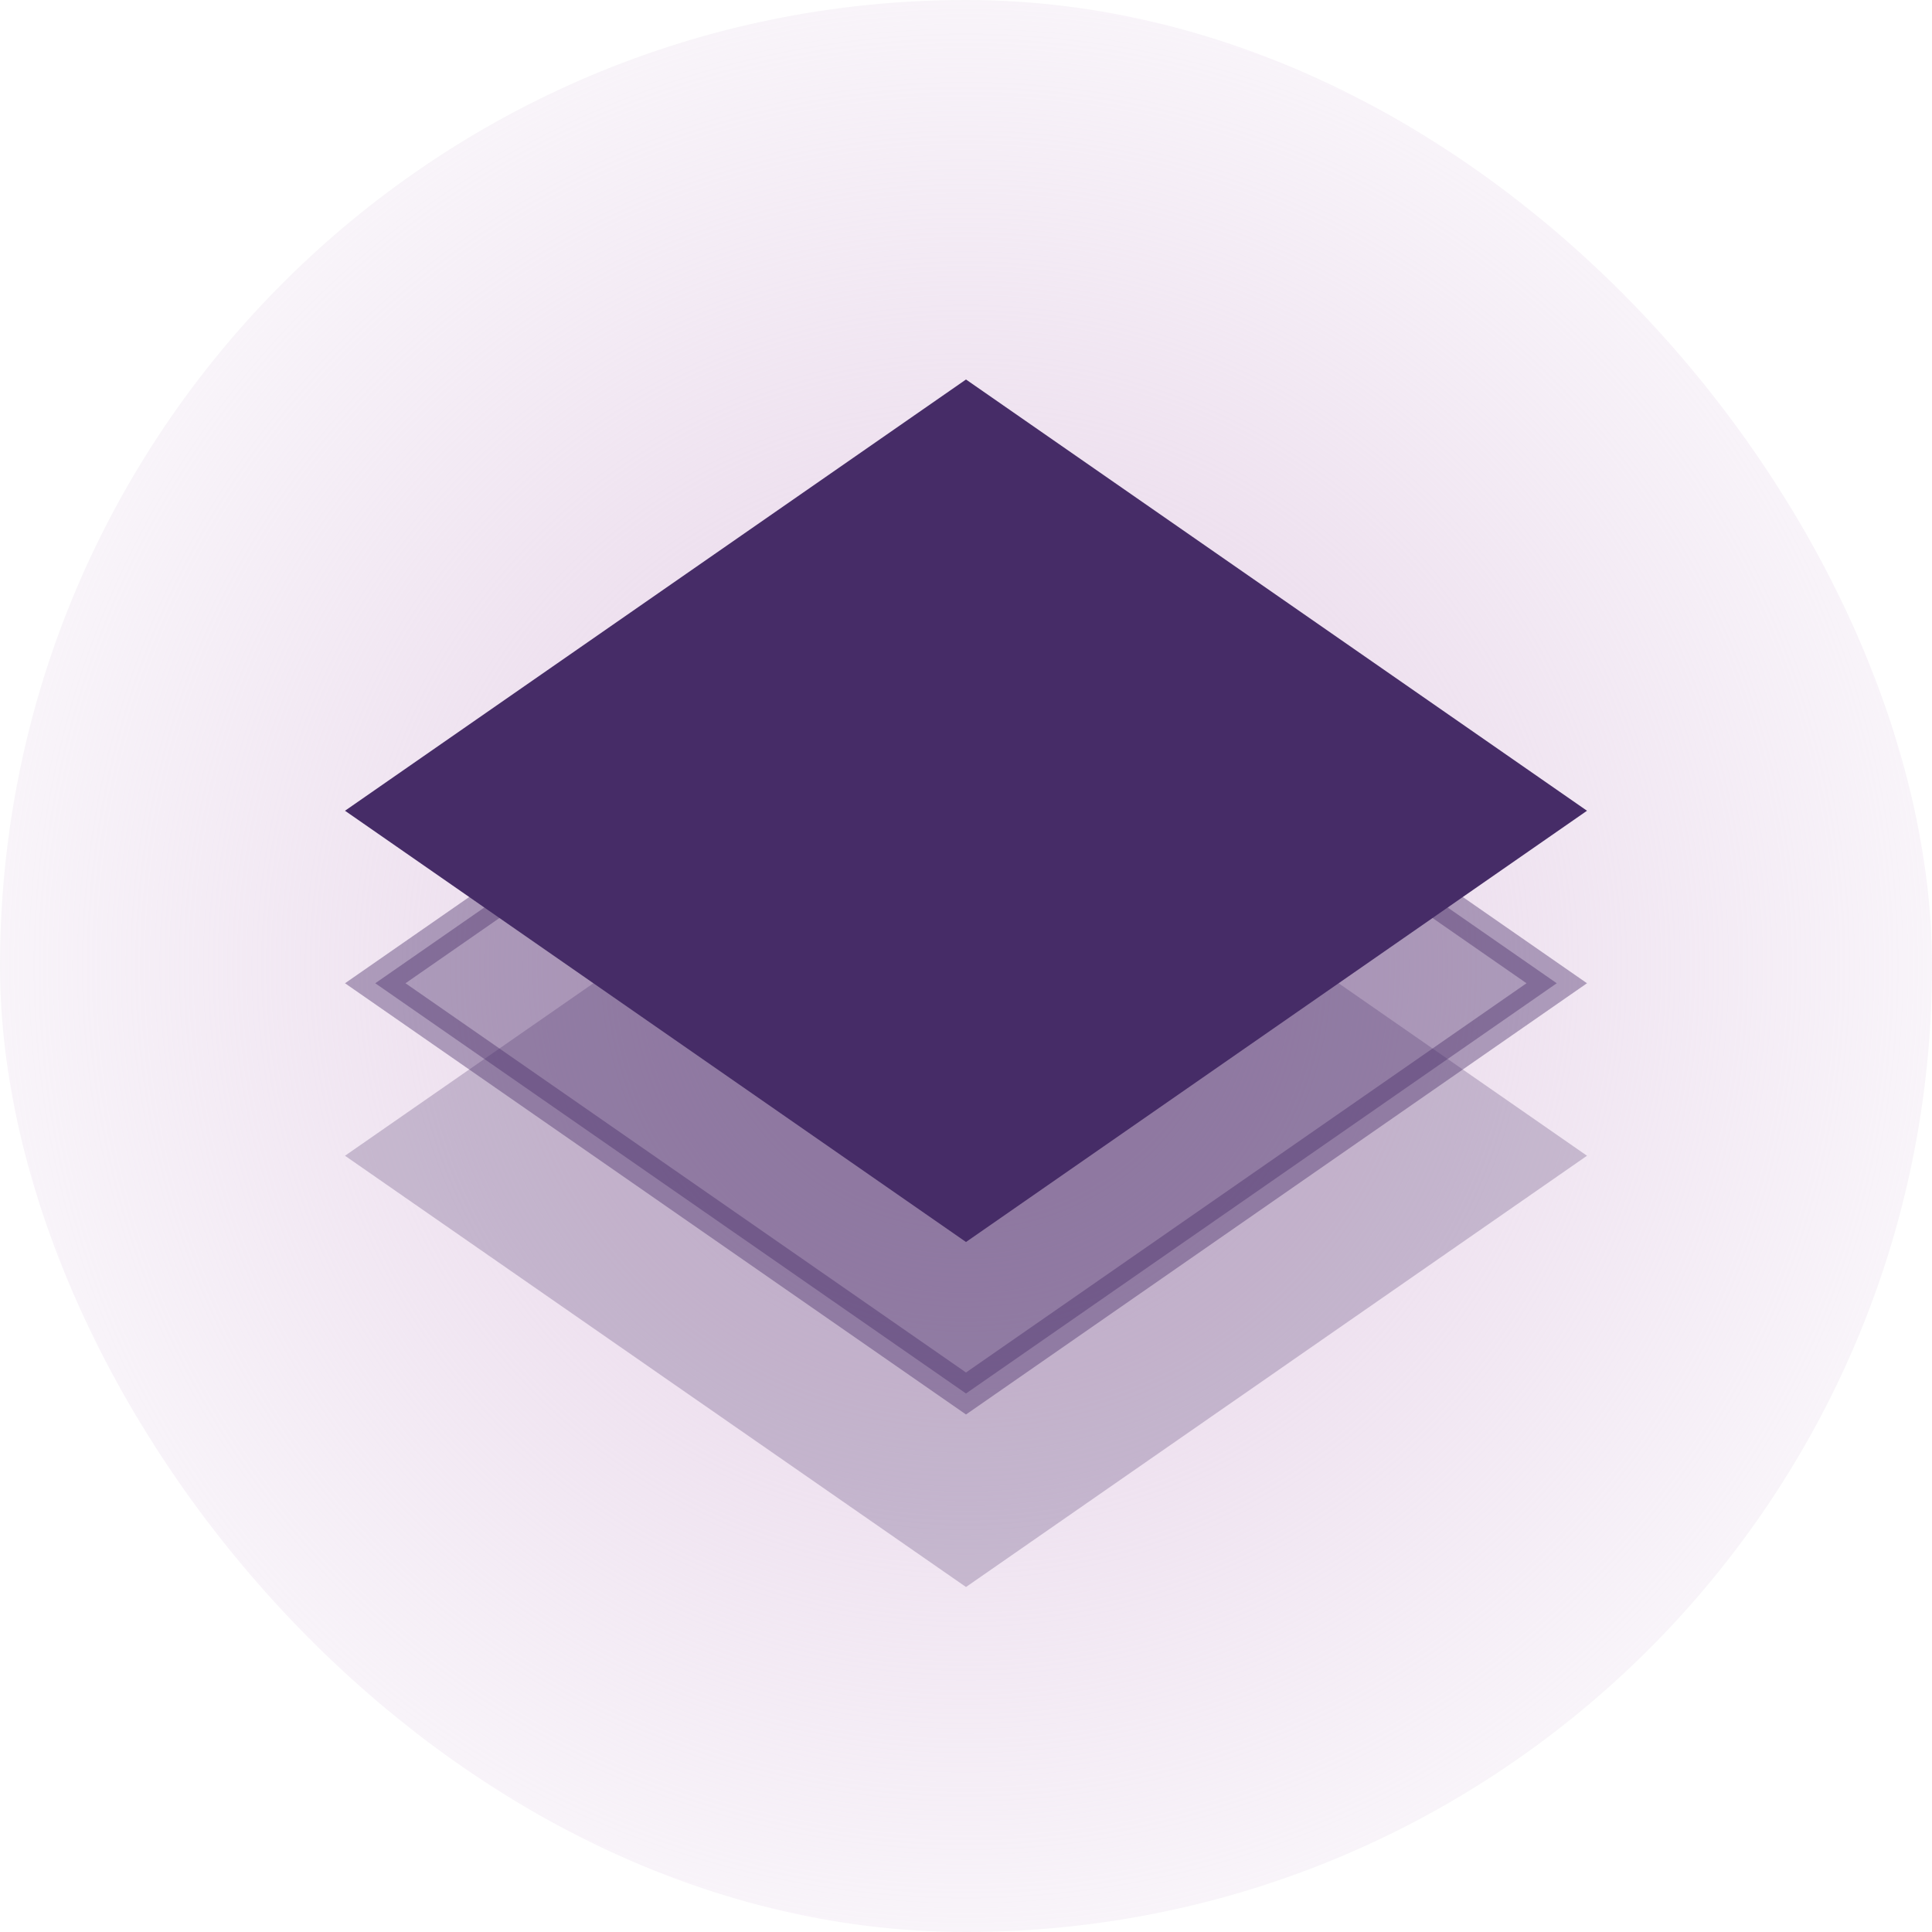
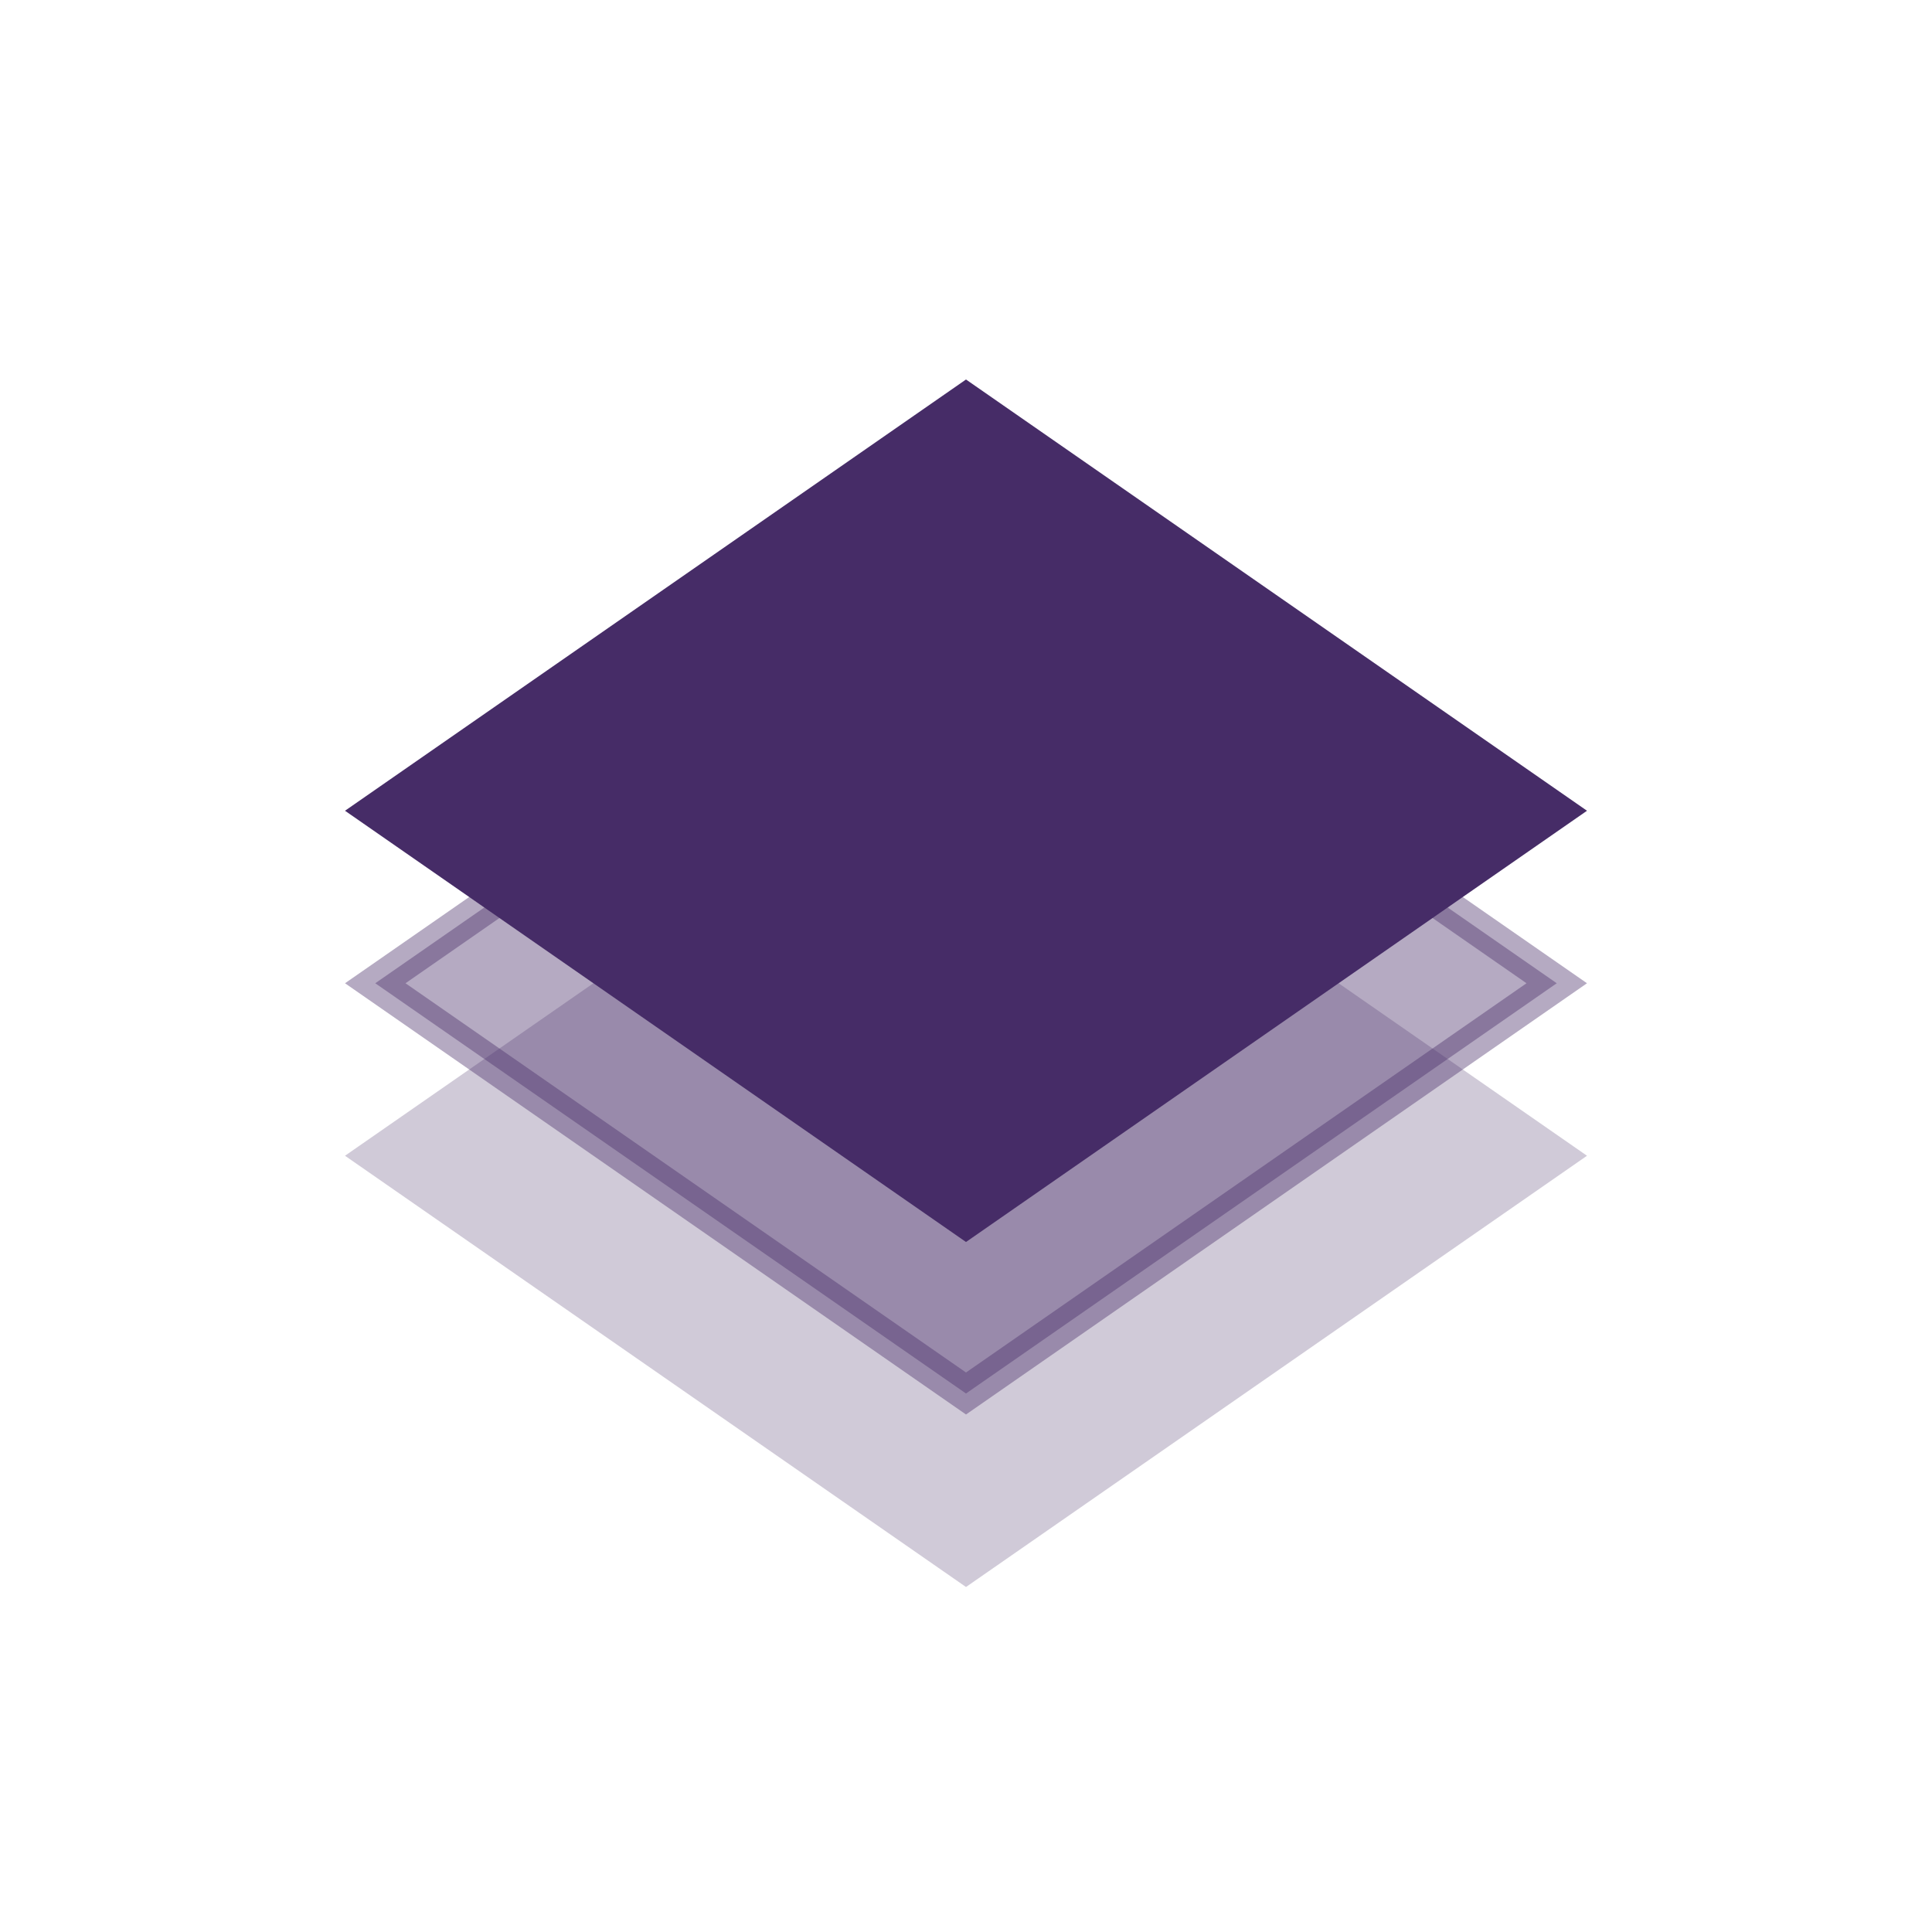
<svg xmlns="http://www.w3.org/2000/svg" width="56" height="56" viewBox="0 0 56 56" fill="none">
-   <rect width="56" height="56" rx="28" fill="url(#paint0_radial)" />
  <path opacity="0.25" d="M10 33.5L28 21L46 33.5L28 46L10 33.5Z" fill="#462C67" />
  <path opacity="0.4" d="M28 40.391L10.877 28.5L28 16.609L45.123 28.5L28 40.391Z" fill="#462C67" stroke="#462C67" />
-   <path d="M10 23.5L28 11L46 23.5L28 36L10 23.5Z" fill="#462C67" />
+   <path d="M10 23.5L28 11L46 23.5L28 36Z" fill="#462C67" />
  <defs>
    <radialGradient id="paint0_radial" cx="0" cy="0" r="1" gradientUnits="userSpaceOnUse" gradientTransform="translate(28 28) rotate(90) scale(35.5)">
      <stop stop-color="#E5CDE4" />
      <stop offset="1" stop-color="#E0CDE6" stop-opacity="0" />
    </radialGradient>
  </defs>
</svg>